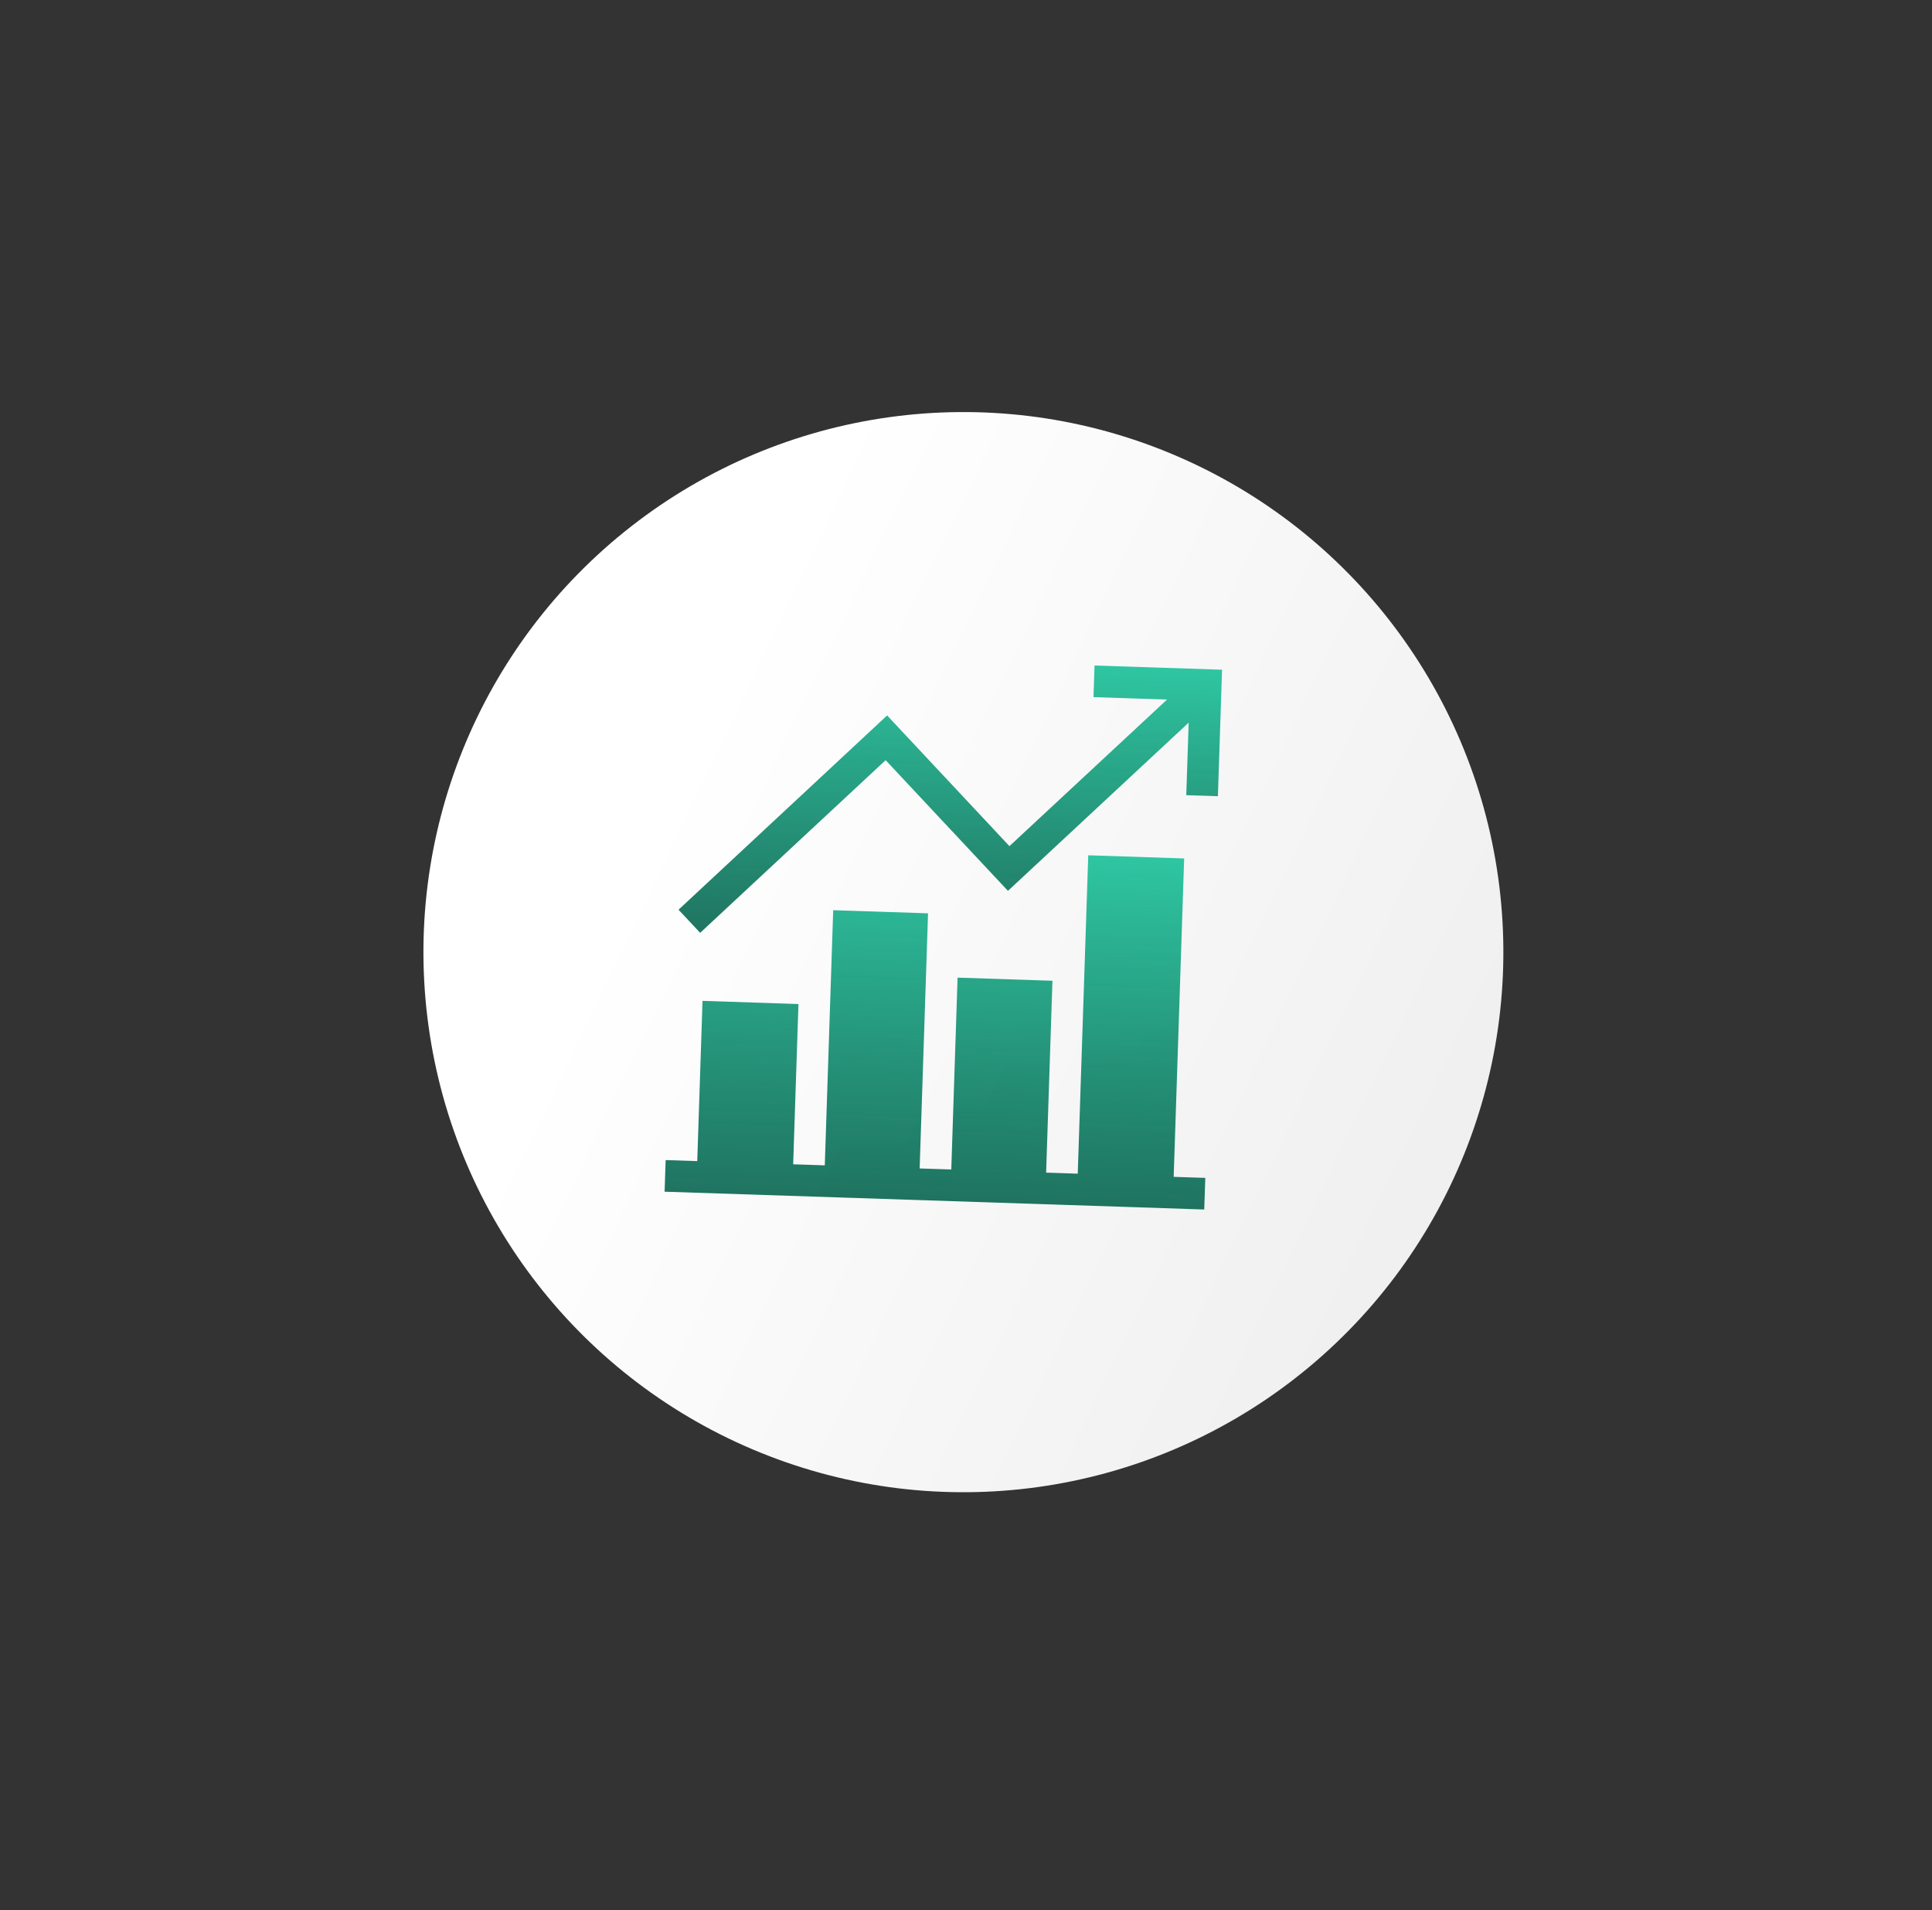
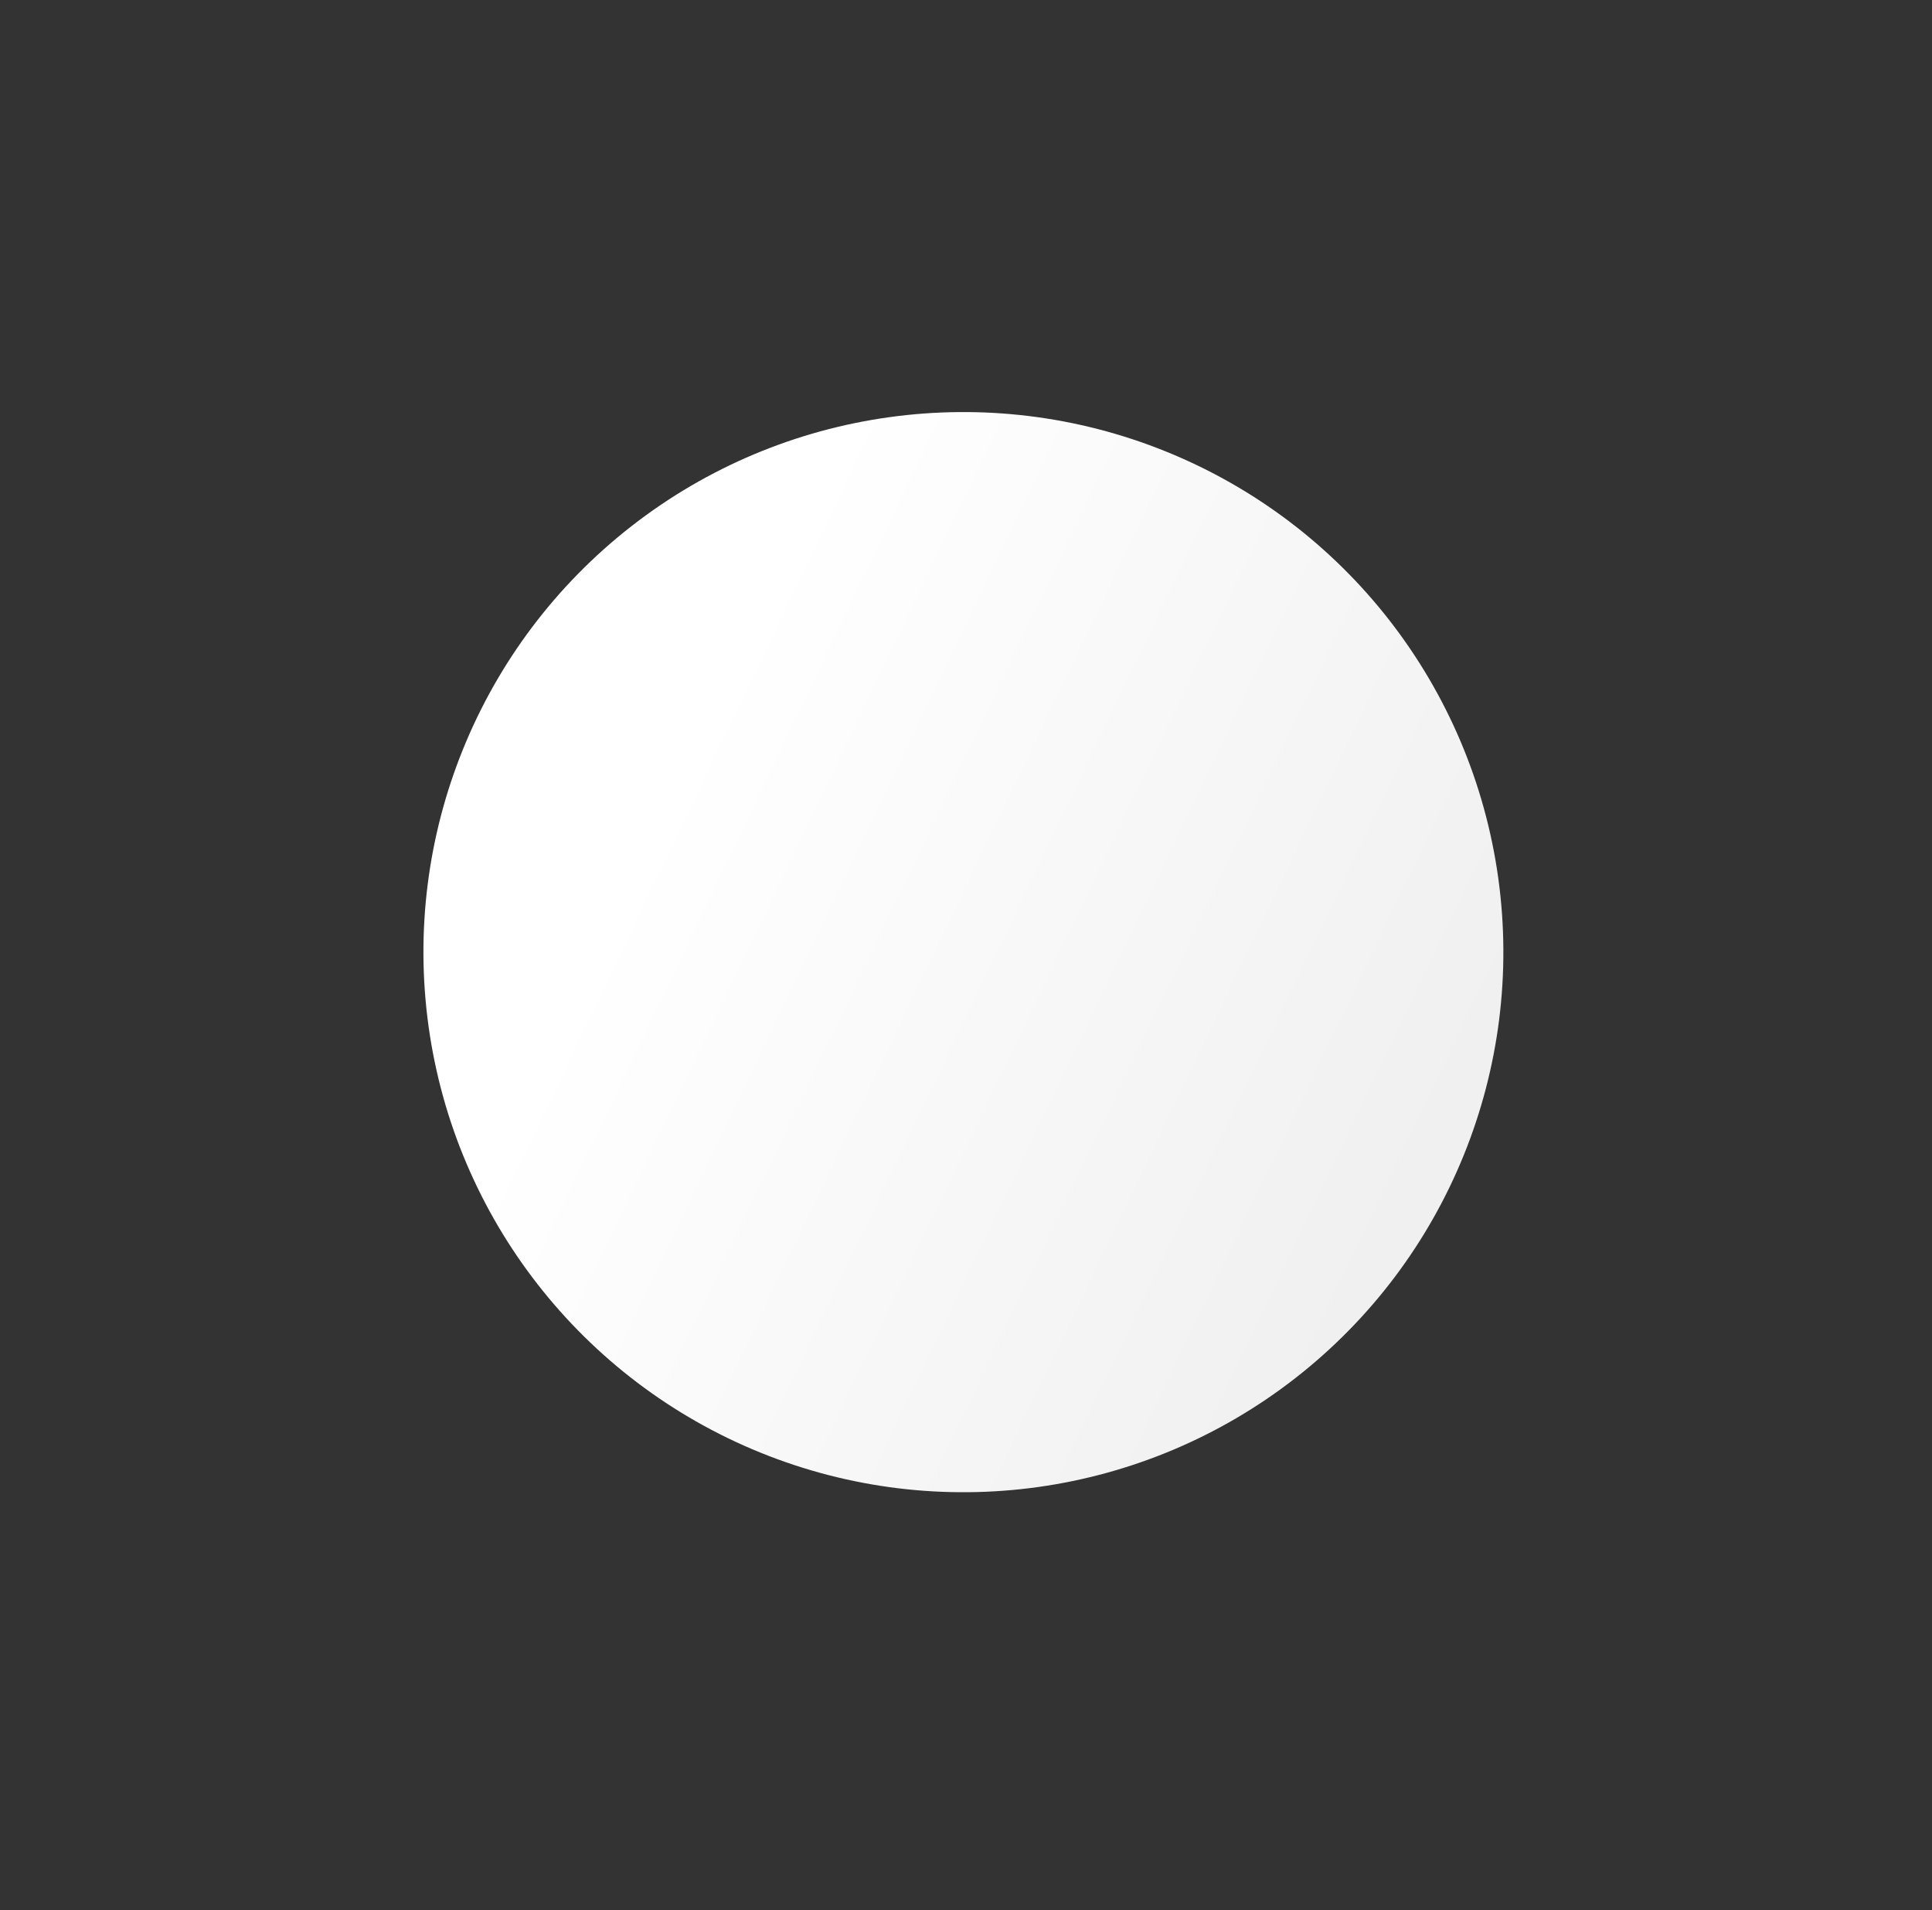
<svg xmlns="http://www.w3.org/2000/svg" width="87" height="86" viewBox="0 0 87 86" fill="none">
  <rect x="0" y="0" width="87" height="86" fill="#333333" stroke="none" />
  <circle cx="43.383" cy="42.867" r="24.315" transform="rotate(-7.925 43.383 42.867)" fill="url(#paint0_linear_2323_8799)" />
  <g clip-path="url(#clip0_2323_8799)">
-     <path d="M54.276 53.03L52.852 52.983L53.324 38.648L49.005 38.506L48.532 52.84L47.108 52.793L47.393 44.155L43.121 44.014L42.837 52.652L41.413 52.605L41.791 41.119L37.52 40.978L37.141 52.465L35.717 52.418L35.955 45.203L31.635 45.06L31.398 52.275L29.974 52.228L29.927 53.652L54.228 54.454L54.276 53.03Z" fill="url(#paint1_linear_2323_8799)" />
    <path d="M54.843 35.847L55.031 30.151L49.288 29.962L49.241 31.386L52.553 31.495L45.456 38.094L39.948 32.21L30.555 40.957L31.529 41.997L39.881 34.224L45.389 40.107L53.527 32.535L53.419 35.8L54.843 35.847Z" fill="url(#paint2_linear_2323_8799)" />
  </g>
  <defs>
    <linearGradient id="paint0_linear_2323_8799" x1="32.628" y1="31.645" x2="64.425" y2="52.687" gradientUnits="userSpaceOnUse">
      <stop stop-color="white" />
      <stop offset="1" stop-color="#F0F0F0" />
    </linearGradient>
    <linearGradient id="paint1_linear_2323_8799" x1="42.597" y1="38.294" x2="42.078" y2="54.053" gradientUnits="userSpaceOnUse">
      <stop stop-color="#2FC6A2" />
      <stop offset="1" stop-color="#07654F" stop-opacity="0.9" />
    </linearGradient>
    <linearGradient id="paint2_linear_2323_8799" x1="42.984" y1="29.754" x2="42.568" y2="42.361" gradientUnits="userSpaceOnUse">
      <stop stop-color="#2FC6A2" />
      <stop offset="1" stop-color="#07654F" stop-opacity="0.9" />
    </linearGradient>
    <clipPath id="clip0_2323_8799">
-       <rect width="24.315" height="24.315" fill="white" transform="translate(30.729 29.35) rotate(1.889)" />
-     </clipPath>
+       </clipPath>
  </defs>
</svg>